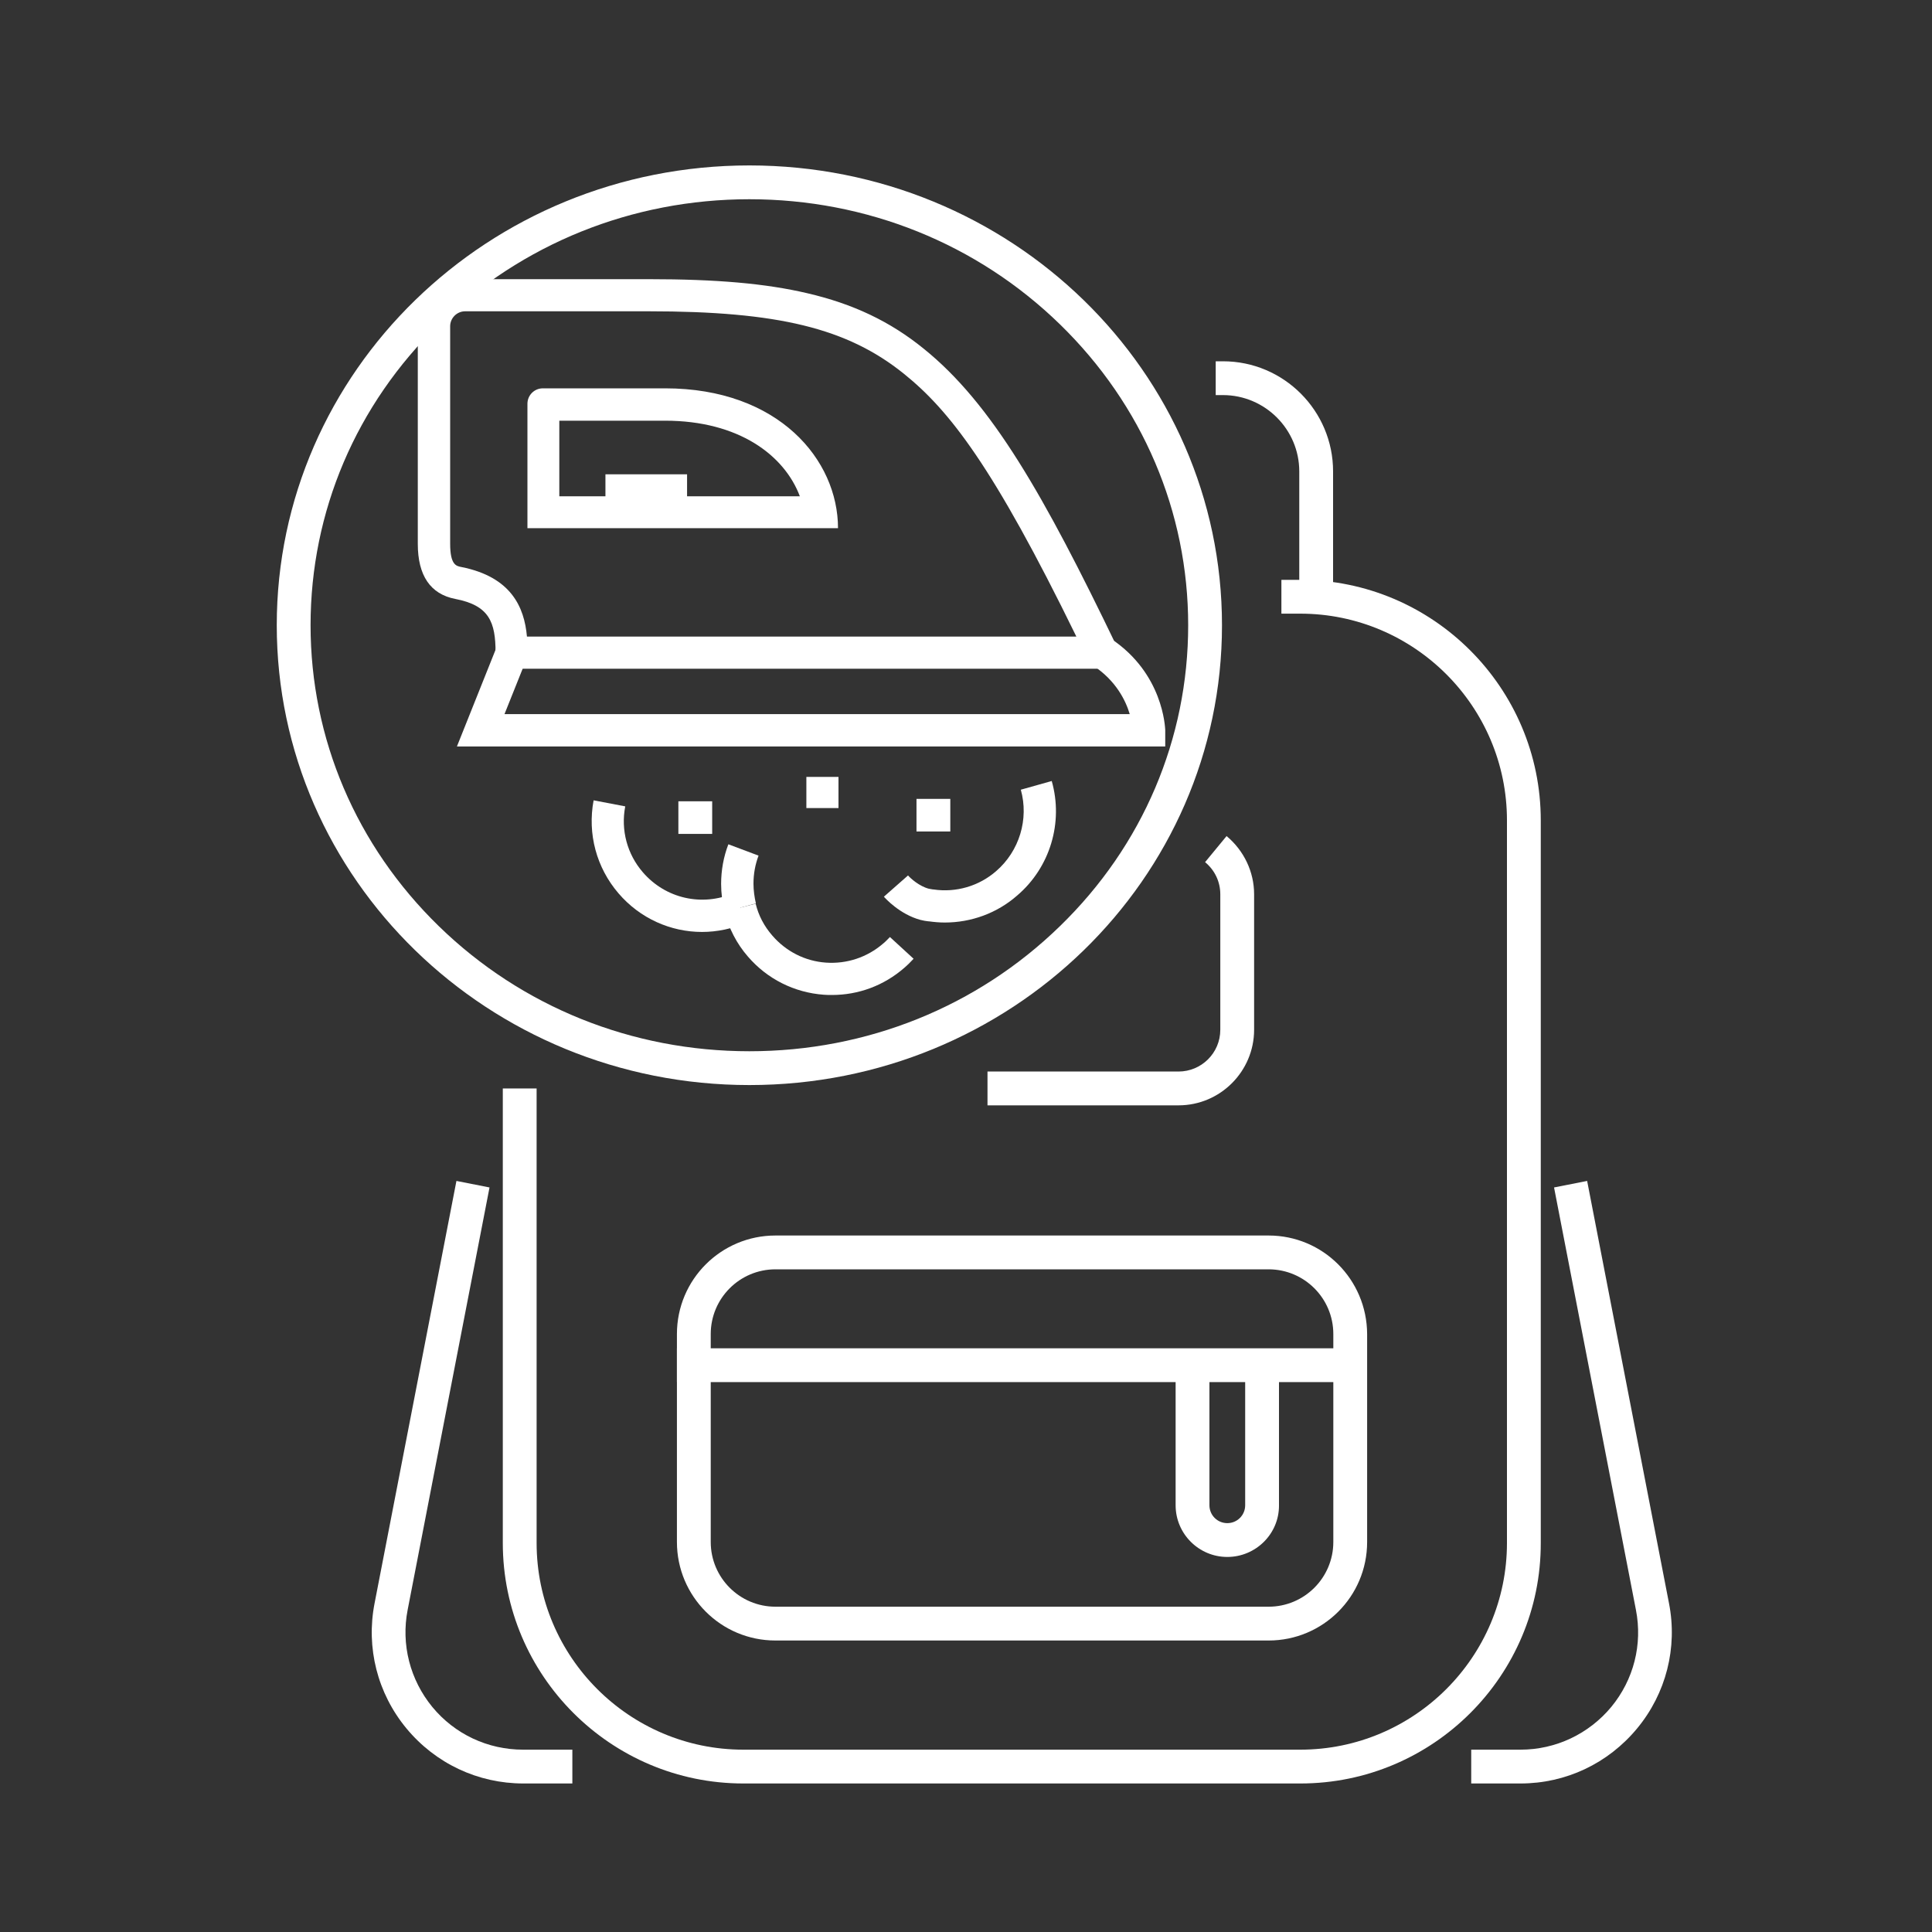
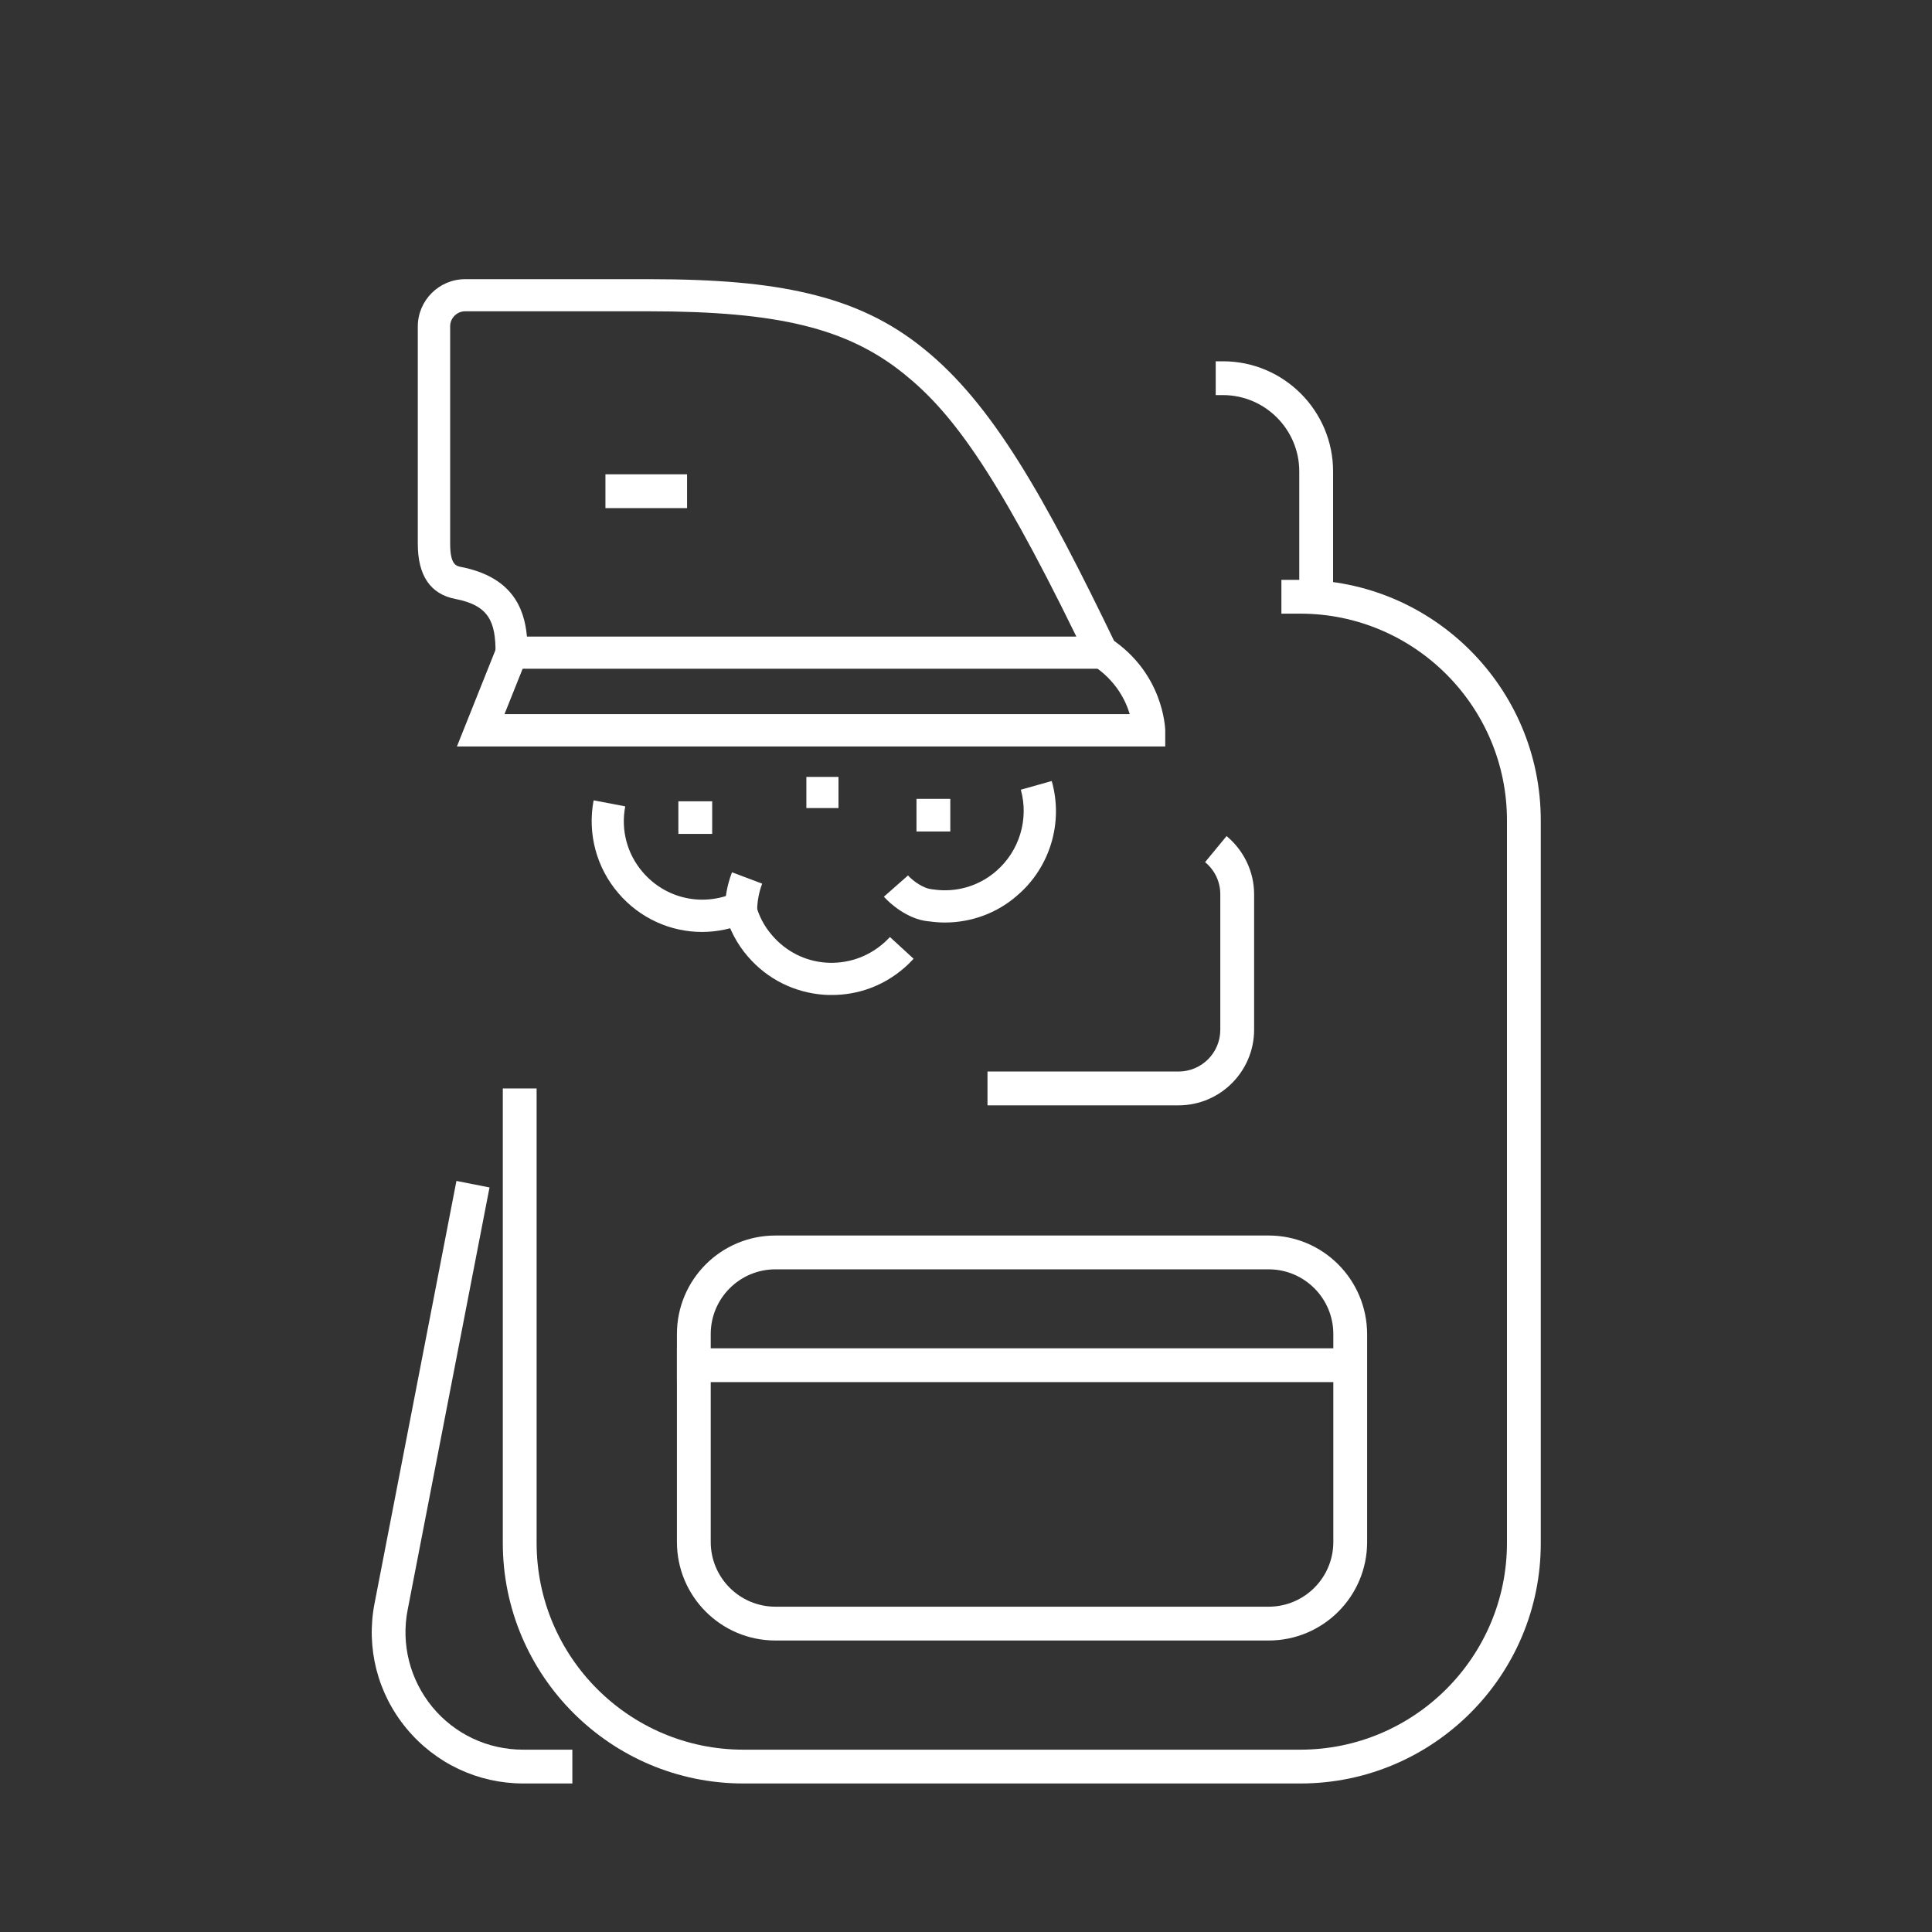
<svg xmlns="http://www.w3.org/2000/svg" version="1.1" id="圖層_1" x="0px" y="0px" viewBox="0 0 800 800" style="enable-background:new 0 0 800 800;" xml:space="preserve">
  <rect x="0" y="0" width="800" height="800" fill="#333333" stroke="none" />
  <style type="text/css">
	.st0{fill:#FFFFFF;}
</style>
  <g>
    <g>
      <g>
        <path class="st0" d="M488,457.7h-79.1v-14H488c9.5,0,17.3-7.7,17.3-17.3v-56.1c0-5.2-2.3-10-6.3-13.3l8.9-10.8     c7.2,6,11.4,14.8,11.4,24.1v56.1C519.3,443.6,505.3,457.7,488,457.7z" />
      </g>
      <g>
        <g>
          <path class="st0" d="M525.3,525.6c14.8,0,26.8,12,26.8,26.8v86.1c0,14.8-12,26.8-26.8,26.8H321.1c-14.8,0-26.8-12-26.8-26.8      v-86.1c0-14.8,12-26.8,26.8-26.8H525.3 M525.3,511.6H321.1c-22.5,0-40.8,18.2-40.8,40.8v86.1c0,22.5,18.2,40.8,40.8,40.8h204.2      c22.5,0,40.8-18.2,40.8-40.8v-86.1C566,529.8,547.8,511.6,525.3,511.6L525.3,511.6z" />
        </g>
        <g>
          <rect x="280.3" y="558.3" class="st0" width="285.7" height="14" />
        </g>
        <g>
-           <path class="st0" d="M508.2,644.7c-11.8,0-21.4-9.6-21.4-21.4v-58h14v58c0,4.1,3.3,7.4,7.4,7.4s7.4-3.3,7.4-7.4v-58h14v58      C529.7,635.1,520,644.7,508.2,644.7z" />
-         </g>
+           </g>
      </g>
      <g>
        <g>
          <path class="st0" d="M237.1,738.5h-20.4c-18.8,0-36.4-8.3-48.4-22.8s-16.8-33.4-13.2-51.8l33.9-174.9l13.7,2.7l-33.9,174.9      c-2.8,14.3,1,29,10.2,40.2c9.3,11.3,23,17.7,37.6,17.7h20.4V738.5z" />
        </g>
        <g>
-           <path class="st0" d="M629.6,738.5h-20.4v-14h20.4c14.6,0,28.3-6.5,37.6-17.7c9.3-11.3,13-25.9,10.2-40.2l-33.9-174.9l13.7-2.7      l33.9,174.9c3.6,18.4-1.2,37.3-13.2,51.8S648.4,738.5,629.6,738.5z" />
-         </g>
+           </g>
      </g>
      <g>
        <g>
          <path class="st0" d="M538.5,738.5H307.8c-54.9,0-99.6-44.7-99.6-99.6V450.7h14v188.2c0,47.2,38.4,85.6,85.6,85.6h230.6      c47.2,0,85.6-38.4,85.6-85.6V339.7c0-47.2-38.4-85.6-85.6-85.6h-7.8v-14h7.8c54.9,0,99.6,44.7,99.6,99.6v299.2      C638.1,693.8,593.4,738.5,538.5,738.5z" />
        </g>
      </g>
    </g>
    <g>
      <path class="st0" d="M552,247.3h-14v-52.1c0-17.4-14.2-31.6-31.6-31.6h-3v-14h3c25.2,0,45.6,20.5,45.6,45.6V247.3z" />
    </g>
    <g>
-       <path class="st0" d="M310.3,82.5c48.6,0,94.3,18.4,128.6,51.8c34.2,33.3,53.1,77.6,53.1,124.6s-18.8,91.3-53.1,124.6    c-34.3,33.4-80,51.8-128.6,51.8s-94.3-18.4-128.6-51.8c-34.2-33.3-53.1-77.6-53.1-124.6s18.8-91.3,53.1-124.6    C216.1,100.9,261.8,82.5,310.3,82.5 M310.3,68.5c-108.1,0-195.7,85.3-195.7,190.4s87.6,190.4,195.7,190.4S506,364.1,506,258.9    S418.4,68.5,310.3,68.5L310.3,68.5z" />
-     </g>
+       </g>
    <g>
      <path class="st0" d="M290.7,385.9c-13,0-25.7-5.6-34.6-16c-9.1-10.6-12.9-24.6-10.3-38.5l13.1,2.5c-1.9,9.8,0.8,19.8,7.3,27.3    c9.4,10.9,24.5,14.3,37.7,8.6l5.3,12.2C303.2,384.6,296.9,385.9,290.7,385.9z" />
    </g>
    <g>
      <path class="st0" d="M344.5,412c-1.1,0-2.3,0-3.4-0.1c-12.2-0.9-23.4-6.5-31.4-15.8c-4.7-5.4-7.9-11.7-9.7-18.6l12.9-3.3    c1.2,4.9,3.5,9.3,6.9,13.2c5.7,6.6,13.6,10.6,22.2,11.2c8.7,0.6,17.1-2.2,23.7-7.9c1-0.8,1.9-1.8,2.8-2.7l9.8,9    c-1.2,1.3-2.5,2.6-3.9,3.8C366,408.1,355.5,412,344.5,412z" />
    </g>
    <g>
      <path class="st0" d="M391.2,382c-2.2,0-4.4-0.2-6.6-0.5l-0.2,0c-1-0.1-2.1-0.3-3.3-0.6c-8.5-2.3-14.5-8.9-15.1-9.6l10-8.8    c1,1.2,4.7,4.5,8.6,5.5c0.4,0.1,1.1,0.2,1.7,0.3l0.2,0c9.4,1.4,18.9-1.4,26-7.6c9.6-8.3,13.6-21.5,10.2-33.7l12.8-3.6    c4.9,17.2-0.7,35.8-14.3,47.4C412.9,378.1,402.2,382,391.2,382z" />
    </g>
    <g>
      <path class="st0" d="M467,276.9H205.2v-6.7c0-12.6-2.6-19.5-16.7-22.2c-10.3-2-15.5-9.7-15.5-22.8v-90c0-10.8,8.8-19.6,19.6-19.6    h76c28.3,0,48.5,1.8,65.6,5.8c19,4.4,34.4,11.7,48.3,23c28.2,22.7,49.8,60.7,79.8,123L467,276.9z M218.2,263.6h227.5    c-34.5-70.6-52.6-93.7-71.5-108.9c-23.4-18.8-52-25.8-105.6-25.8h-76c-3.4,0-6.2,2.8-6.2,6.2v90c0,8.8,2.5,9.3,4.7,9.7    C211.6,238.9,217.1,251.3,218.2,263.6z" />
    </g>
    <g>
      <path class="st0" d="M482.5,309.1H189.2l16.5-41.3l12.4,4.9l-9.2,23h258.9c-1.7-5.7-5.7-13.8-15-20l7.4-11.1    c21.5,14.4,22.2,36.6,22.3,37.6L482.5,309.1z" />
    </g>
    <g>
-       <path class="st0" d="M275.4,174.2c30.5,0,49.4,14.3,55.8,31.3h-99.6v-31.3H275.4 M275.4,160.8h-50.6c-3.6,0-6.4,2.9-6.4,6.4v51.5    H347C347,190.5,322.5,160.8,275.4,160.8L275.4,160.8z" />
-     </g>
+       </g>
    <g>
      <rect x="250.7" y="196.4" class="st0" width="33.8" height="14" />
    </g>
    <g>
-       <path class="st0" d="M300.1,377.6c-1-3.8-1.5-7.7-1.5-11.6c0-5.6,1-11.2,3-16.4l12.5,4.7c-1.4,3.7-2.1,7.6-2.1,11.6    c0,2.8,0.4,5.6,1,8.2L300.1,377.6z" />
+       <path class="st0" d="M300.1,377.6c0-5.6,1-11.2,3-16.4l12.5,4.7c-1.4,3.7-2.1,7.6-2.1,11.6    c0,2.8,0.4,5.6,1,8.2L300.1,377.6z" />
    </g>
    <g>
      <rect x="280.9" y="331.8" class="st0" width="14" height="13.5" />
    </g>
    <g>
      <rect x="333.9" y="321.7" class="st0" width="13.3" height="12.9" />
    </g>
    <g>
      <rect x="379.5" y="330.8" class="st0" width="14" height="13.5" />
    </g>
  </g>
</svg>